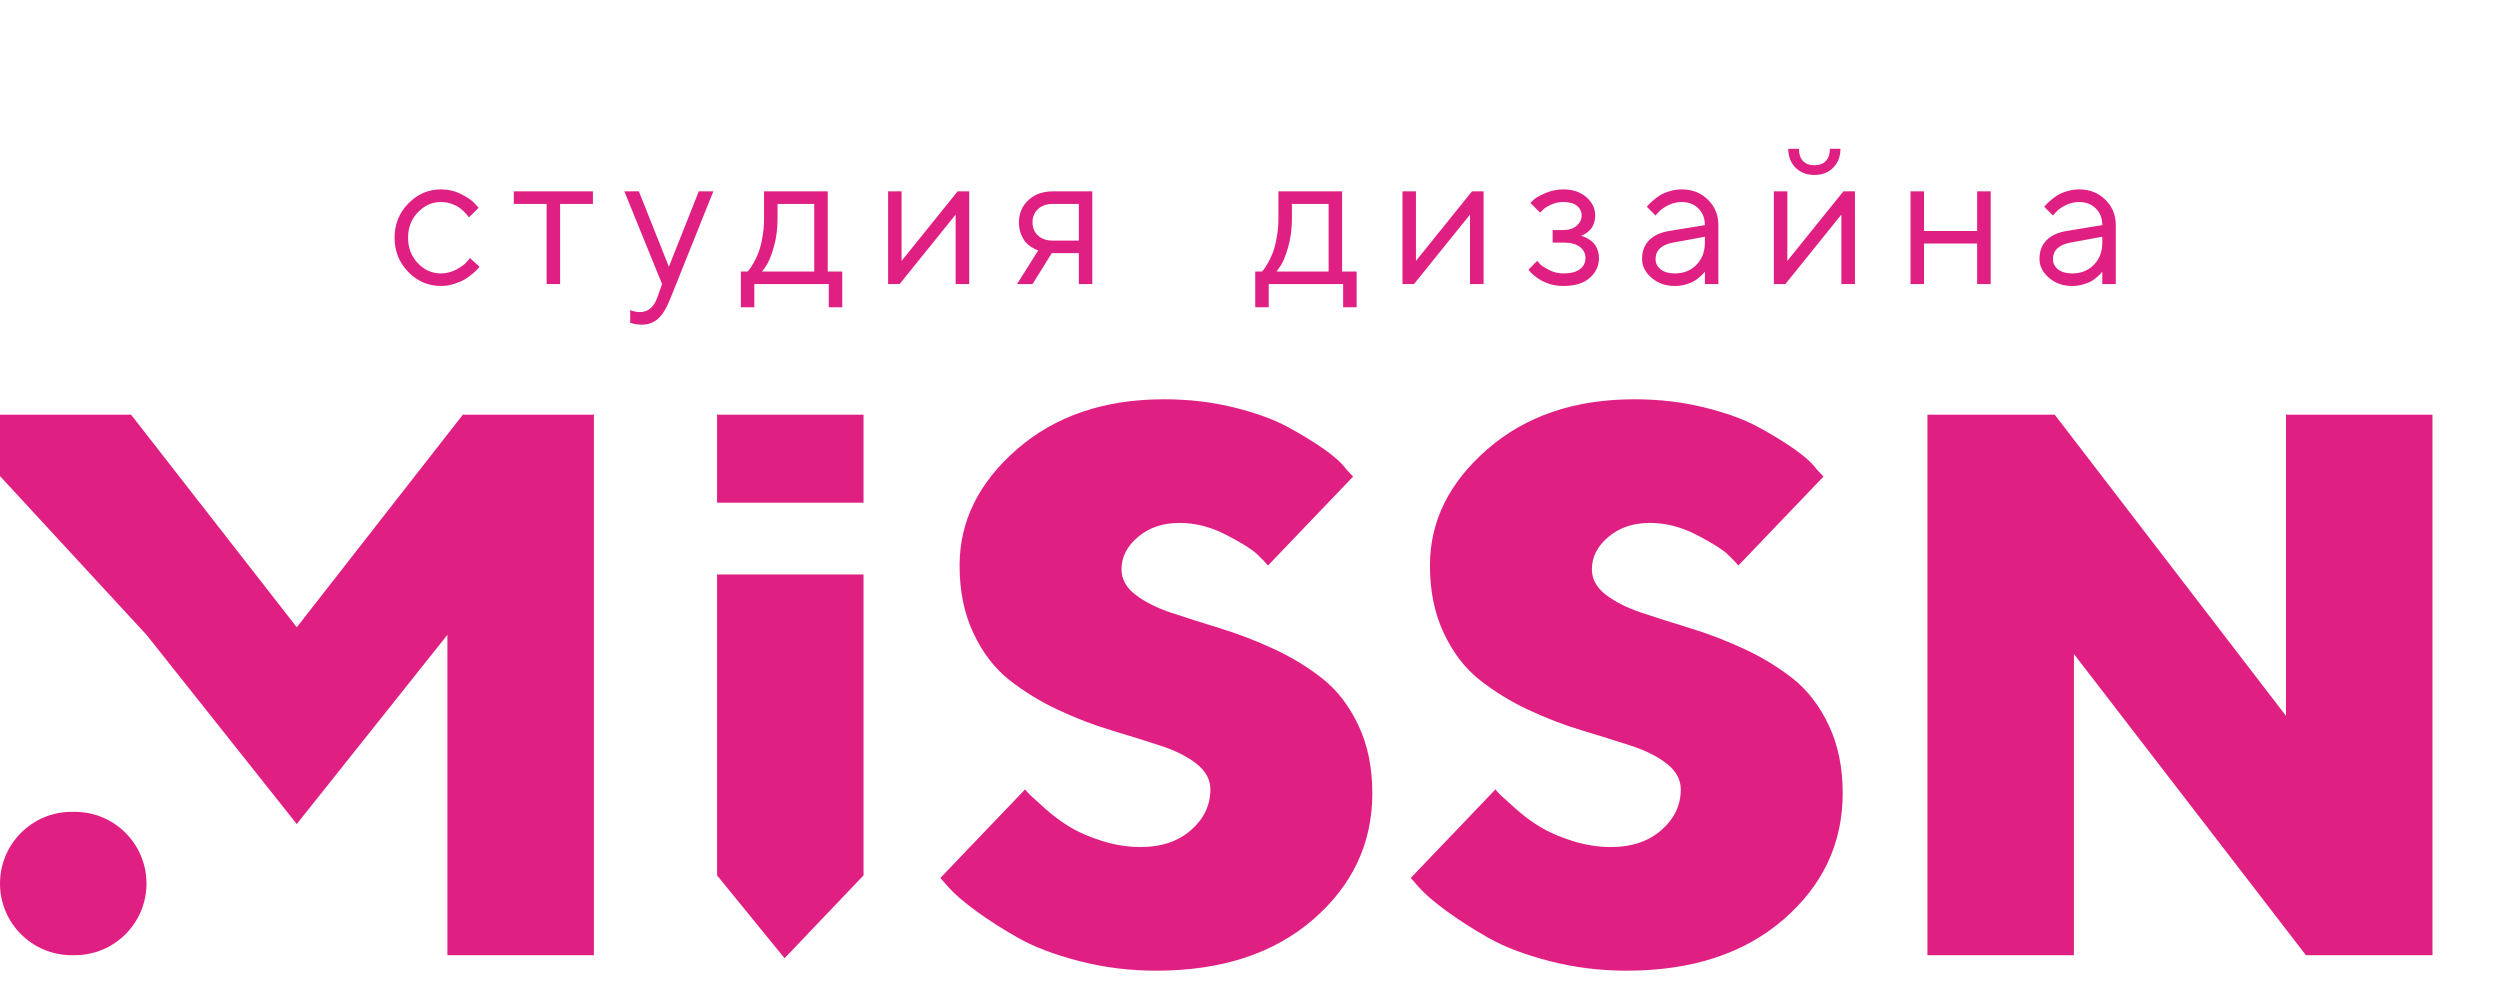
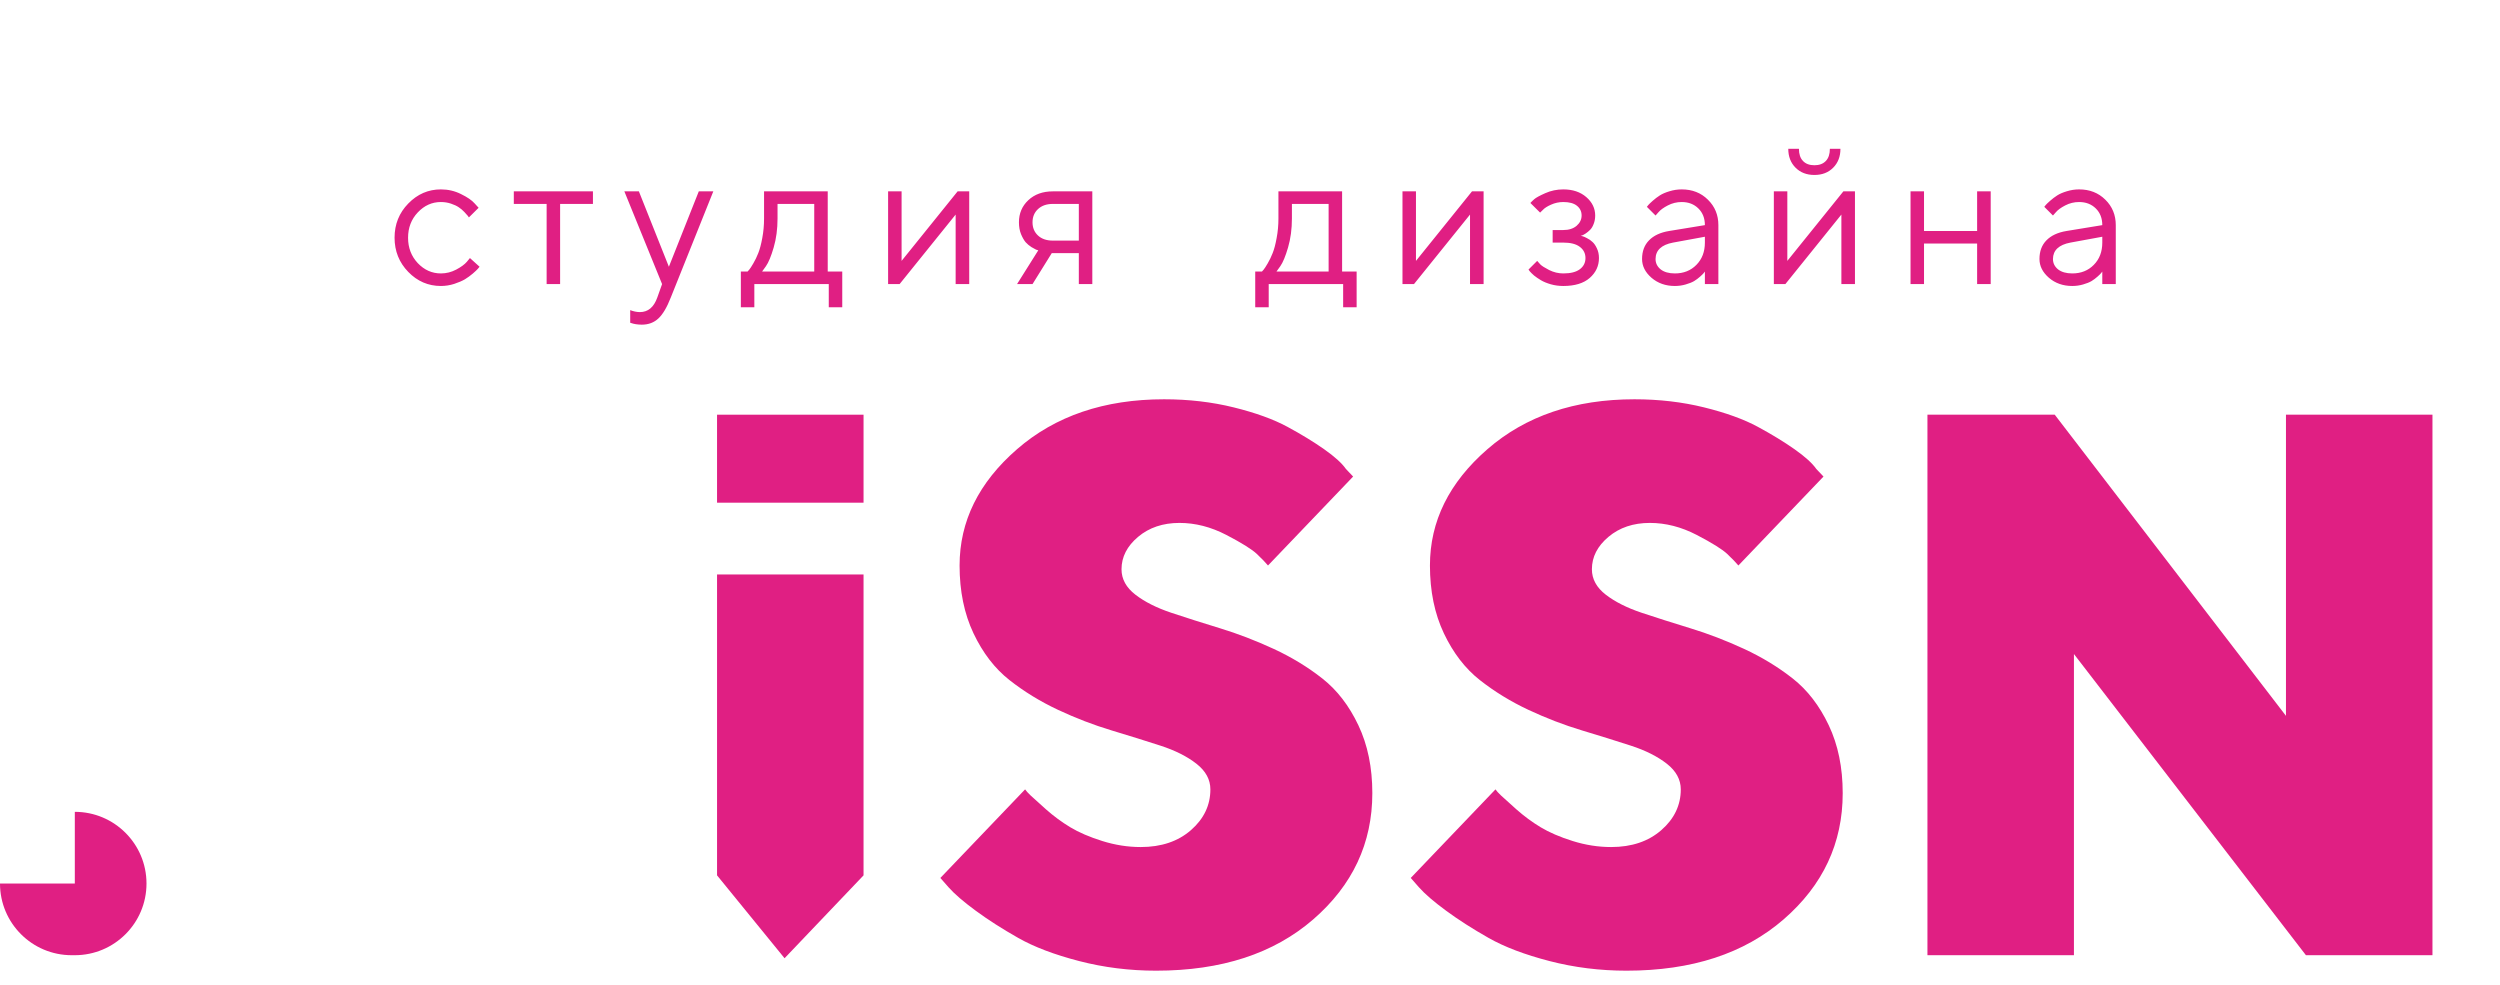
<svg xmlns="http://www.w3.org/2000/svg" width="132" height="52" viewBox="0 0 132 52" fill="none">
  <g clip-path="url(#clip0)">
    <path d="M37.86 46.219V30.33H45.595V46.219L41.425 50.595L37.86 46.219Z" fill="#E01F83" />
    <path d="M37.86 26.542V21.896H45.595V26.542H37.86Z" fill="#E01F83" />
    <path d="M21.556 14.357C21.074 13.86 20.833 13.257 20.833 12.55C20.833 11.842 21.074 11.241 21.556 10.747C22.04 10.249 22.615 10 23.279 10C23.661 10 24.016 10.083 24.345 10.249C24.677 10.411 24.914 10.574 25.057 10.737L25.271 10.971L24.758 11.479C24.745 11.459 24.725 11.431 24.698 11.394C24.672 11.358 24.612 11.291 24.519 11.195C24.429 11.099 24.331 11.016 24.225 10.946C24.119 10.873 23.981 10.808 23.812 10.752C23.642 10.695 23.465 10.667 23.279 10.667C22.811 10.667 22.404 10.85 22.059 11.215C21.717 11.577 21.546 12.023 21.546 12.555C21.546 13.082 21.717 13.529 22.059 13.894C22.404 14.256 22.811 14.437 23.279 14.437C23.564 14.437 23.835 14.369 24.091 14.233C24.346 14.097 24.532 13.961 24.648 13.825L24.813 13.625L25.321 14.084C25.301 14.11 25.269 14.148 25.226 14.198C25.186 14.245 25.1 14.326 24.967 14.442C24.834 14.555 24.695 14.656 24.549 14.746C24.403 14.832 24.213 14.914 23.981 14.99C23.752 15.063 23.518 15.1 23.279 15.1C22.611 15.1 22.037 14.852 21.556 14.357ZM27.129 10.767V10.104H31.307V10.767H29.574V15H28.862V10.767H27.129ZM34.704 15.712L34.958 15L32.966 10.104H33.733L35.317 14.084L36.896 10.104H37.663L35.416 15.712C35.214 16.23 34.996 16.597 34.764 16.813C34.532 17.032 34.239 17.142 33.887 17.142C33.778 17.142 33.672 17.133 33.569 17.117C33.469 17.1 33.394 17.082 33.344 17.062L33.275 17.042V16.375C33.444 16.441 33.614 16.476 33.783 16.479C34.215 16.479 34.522 16.224 34.704 15.712ZM44.471 14.338V16.225H43.759V15H39.829V16.225H39.117V14.338H39.471C39.49 14.318 39.52 14.284 39.56 14.238C39.603 14.188 39.675 14.079 39.774 13.909C39.874 13.74 39.962 13.557 40.038 13.361C40.118 13.162 40.188 12.898 40.248 12.569C40.311 12.238 40.342 11.892 40.342 11.534V10.104H43.704V14.338H44.471ZM41.054 10.767V11.534C41.054 12.091 40.986 12.603 40.85 13.068C40.714 13.532 40.578 13.861 40.442 14.054L40.238 14.338H42.992V10.767H41.054ZM50.562 10.104H51.175V15H50.458V11.329L47.499 15H46.892V10.104H47.604V13.775L50.562 10.104ZM53.8 11.738C53.8 11.27 53.964 10.881 54.293 10.572C54.625 10.26 55.056 10.104 55.588 10.104H57.674V15H56.962V13.366H55.533L54.517 15H53.7L54.821 13.217C54.794 13.21 54.756 13.199 54.706 13.182C54.66 13.162 54.578 13.117 54.462 13.048C54.346 12.975 54.243 12.888 54.153 12.789C54.067 12.686 53.986 12.543 53.909 12.36C53.836 12.178 53.8 11.97 53.8 11.738ZM56.962 10.767H55.588C55.262 10.767 55.002 10.858 54.806 11.04C54.613 11.22 54.517 11.452 54.517 11.738C54.517 12.023 54.613 12.256 54.806 12.435C54.998 12.614 55.259 12.704 55.588 12.704H56.962V10.767ZM71.63 14.338V16.225H70.918V15H66.988V16.225H66.276V14.338H66.63C66.65 14.318 66.679 14.284 66.719 14.238C66.762 14.188 66.834 14.079 66.933 13.909C67.033 13.74 67.121 13.557 67.197 13.361C67.277 13.162 67.347 12.898 67.406 12.569C67.47 12.238 67.501 11.892 67.501 11.534V10.104H70.863V14.338H71.63ZM68.213 10.767V11.534C68.213 12.091 68.145 12.603 68.009 13.068C67.873 13.532 67.737 13.861 67.601 14.054L67.397 14.338H70.151V10.767H68.213ZM77.721 10.104H78.334V15H77.617V11.329L74.658 15H74.051V10.104H74.763V13.775L77.721 10.104ZM84.226 11.379C84.226 11.542 84.199 11.69 84.146 11.822C84.096 11.955 84.033 12.06 83.957 12.136C83.884 12.209 83.807 12.272 83.728 12.325C83.651 12.375 83.588 12.41 83.538 12.43L83.459 12.45C83.485 12.457 83.52 12.465 83.563 12.475C83.61 12.485 83.686 12.518 83.793 12.575C83.902 12.628 83.998 12.694 84.081 12.774C84.168 12.85 84.246 12.963 84.315 13.112C84.388 13.262 84.425 13.433 84.425 13.625C84.425 14.04 84.262 14.391 83.937 14.676C83.612 14.959 83.147 15.1 82.542 15.1C82.31 15.1 82.089 15.07 81.88 15.01C81.674 14.95 81.501 14.879 81.362 14.796C81.223 14.713 81.101 14.63 80.998 14.547C80.899 14.46 80.824 14.387 80.774 14.328L80.705 14.233L81.163 13.775C81.203 13.821 81.257 13.883 81.327 13.959C81.4 14.035 81.556 14.135 81.795 14.258C82.034 14.377 82.283 14.437 82.542 14.437C82.931 14.437 83.223 14.363 83.419 14.213C83.615 14.064 83.713 13.868 83.713 13.625C83.713 13.38 83.613 13.182 83.414 13.033C83.218 12.883 82.927 12.809 82.542 12.809H81.98V12.146H82.542C82.835 12.146 83.069 12.072 83.245 11.922C83.421 11.769 83.509 11.588 83.509 11.379C83.509 11.167 83.427 10.996 83.265 10.866C83.102 10.733 82.861 10.667 82.542 10.667C82.317 10.667 82.101 10.713 81.895 10.806C81.692 10.896 81.548 10.989 81.462 11.085L81.317 11.225L80.804 10.717C80.851 10.664 80.919 10.597 81.008 10.518C81.098 10.438 81.292 10.332 81.591 10.199C81.89 10.066 82.207 10 82.542 10C83.04 10 83.445 10.136 83.758 10.408C84.07 10.68 84.226 11.004 84.226 11.379ZM88.131 12.196L90.018 11.887C90.018 11.525 89.904 11.231 89.674 11.006C89.445 10.78 89.152 10.667 88.793 10.667C88.534 10.667 88.29 10.727 88.061 10.846C87.835 10.963 87.671 11.082 87.568 11.205L87.413 11.379L86.955 10.921C86.975 10.894 87.002 10.861 87.035 10.821C87.071 10.778 87.148 10.705 87.264 10.602C87.383 10.496 87.508 10.401 87.638 10.318C87.767 10.235 87.936 10.162 88.145 10.099C88.358 10.033 88.574 10 88.793 10C89.351 10 89.812 10.181 90.177 10.543C90.546 10.904 90.73 11.353 90.73 11.887V15H90.018V14.338C90.005 14.357 89.983 14.386 89.953 14.422C89.927 14.456 89.864 14.517 89.764 14.607C89.668 14.693 89.563 14.771 89.45 14.841C89.338 14.907 89.188 14.967 89.002 15.02C88.82 15.073 88.63 15.1 88.434 15.1C87.946 15.1 87.535 14.955 87.199 14.666C86.867 14.377 86.701 14.047 86.701 13.675C86.701 13.267 86.824 12.938 87.07 12.689C87.315 12.437 87.669 12.272 88.131 12.196ZM88.434 14.437C88.896 14.437 89.274 14.286 89.57 13.984C89.869 13.682 90.018 13.29 90.018 12.809V12.5L88.335 12.809C87.724 12.925 87.417 13.214 87.413 13.675C87.413 13.894 87.503 14.077 87.682 14.223C87.865 14.366 88.116 14.437 88.434 14.437ZM95.198 8.5C95.341 8.65 95.542 8.725 95.801 8.725C96.06 8.725 96.26 8.65 96.403 8.5C96.546 8.351 96.617 8.137 96.617 7.858H97.175C97.175 8.266 97.047 8.598 96.792 8.854C96.539 9.11 96.209 9.238 95.801 9.238C95.392 9.238 95.06 9.11 94.805 8.854C94.549 8.598 94.421 8.266 94.421 7.858H94.984C94.984 8.137 95.055 8.351 95.198 8.5ZM97.33 10.104H97.942V15H97.225V11.329L94.267 15H93.659V10.104H94.371V13.775L97.33 10.104ZM104.392 15V12.858H101.588V15H100.876V10.104H101.588V12.196H104.392V10.104H105.109V15H104.392ZM109.114 12.196L111.001 11.887C111.001 11.525 110.887 11.231 110.658 11.006C110.428 10.78 110.135 10.667 109.776 10.667C109.517 10.667 109.273 10.727 109.044 10.846C108.818 10.963 108.654 11.082 108.551 11.205L108.396 11.379L107.938 10.921C107.958 10.894 107.985 10.861 108.018 10.821C108.054 10.778 108.131 10.705 108.247 10.602C108.367 10.496 108.491 10.401 108.621 10.318C108.75 10.235 108.919 10.162 109.129 10.099C109.341 10.033 109.557 10 109.776 10C110.334 10 110.795 10.181 111.161 10.543C111.529 10.904 111.713 11.353 111.713 11.887V15H111.001V14.338C110.988 14.357 110.966 14.386 110.936 14.422C110.91 14.456 110.847 14.517 110.747 14.607C110.651 14.693 110.546 14.771 110.433 14.841C110.321 14.907 110.171 14.967 109.985 15.02C109.803 15.073 109.613 15.1 109.417 15.1C108.929 15.1 108.518 14.955 108.182 14.666C107.85 14.377 107.684 14.047 107.684 13.675C107.684 13.267 107.807 12.938 108.053 12.689C108.298 12.437 108.652 12.272 109.114 12.196ZM109.417 14.437C109.879 14.437 110.257 14.286 110.553 13.984C110.852 13.682 111.001 13.29 111.001 12.809V12.5L109.318 12.809C108.707 12.925 108.4 13.214 108.396 13.675C108.396 13.894 108.486 14.077 108.665 14.223C108.848 14.366 109.099 14.437 109.417 14.437Z" fill="#E01F83" />
-     <path d="M15.669 43.509L7.735 33.519L0 25.137V21.896H6.92L15.669 33.12L24.438 21.896H31.358V50.434H23.623V33.519L15.669 43.509Z" fill="#E01F83" />
    <path d="M63.908 41.679C63.908 41.162 63.663 40.711 63.173 40.326C62.682 39.941 62.049 39.623 61.274 39.371C60.498 39.119 59.637 38.85 58.689 38.565C57.741 38.28 56.8 37.918 55.865 37.48C54.931 37.042 54.076 36.518 53.3 35.908C52.525 35.298 51.892 34.475 51.401 33.44C50.911 32.406 50.666 31.212 50.666 29.858C50.666 27.523 51.676 25.477 53.698 23.719C55.719 21.961 58.308 21.082 61.463 21.082C62.762 21.082 63.988 21.225 65.141 21.51C66.295 21.795 67.239 22.137 67.975 22.535C68.711 22.933 69.357 23.328 69.914 23.719C70.47 24.11 70.855 24.459 71.067 24.764L71.445 25.162L66.951 29.858C66.818 29.699 66.623 29.497 66.364 29.251C66.106 29.006 65.569 28.671 64.754 28.246C63.938 27.822 63.113 27.61 62.278 27.61C61.403 27.61 60.674 27.855 60.091 28.346C59.508 28.837 59.216 29.407 59.216 30.057C59.216 30.575 59.461 31.023 59.952 31.401C60.442 31.779 61.075 32.097 61.85 32.356C62.626 32.615 63.481 32.886 64.416 33.172C65.35 33.457 66.291 33.819 67.239 34.256C68.187 34.694 69.049 35.218 69.824 35.828C70.6 36.439 71.233 37.261 71.723 38.296C72.214 39.331 72.459 40.525 72.459 41.878C72.459 44.519 71.418 46.741 69.337 48.545C67.256 50.349 64.492 51.252 61.045 51.252C59.64 51.252 58.285 51.083 56.979 50.744C55.673 50.406 54.599 49.998 53.758 49.52C52.916 49.043 52.17 48.565 51.52 48.087C50.871 47.61 50.394 47.199 50.089 46.854L49.651 46.356L54.125 41.679C54.178 41.759 54.275 41.865 54.414 41.998C54.553 42.13 54.825 42.376 55.229 42.734C55.633 43.092 56.061 43.407 56.511 43.679C56.962 43.951 57.526 44.194 58.202 44.406C58.878 44.618 59.554 44.724 60.23 44.724C61.317 44.724 62.202 44.426 62.885 43.829C63.567 43.232 63.908 42.515 63.908 41.679Z" fill="#E01F83" />
-     <path d="M3.95 42.865C6.04 42.865 7.735 44.56 7.735 46.65V46.65C7.735 48.741 6.04 50.435 3.95 50.435H3.785C1.695 50.435 0 48.741 0 46.65V46.65C0 44.56 1.695 42.865 3.785 42.865H3.95Z" fill="#E01F83" />
+     <path d="M3.95 42.865C6.04 42.865 7.735 44.56 7.735 46.65V46.65C7.735 48.741 6.04 50.435 3.95 50.435H3.785C1.695 50.435 0 48.741 0 46.65V46.65H3.95Z" fill="#E01F83" />
    <path d="M88.745 41.679C88.745 41.162 88.499 40.711 88.009 40.326C87.518 39.941 86.885 39.623 86.11 39.371C85.334 39.119 84.473 38.85 83.525 38.565C82.577 38.28 81.636 37.918 80.701 37.48C79.767 37.042 78.912 36.518 78.136 35.908C77.361 35.298 76.728 34.475 76.237 33.44C75.747 32.406 75.501 31.212 75.501 29.858C75.501 27.523 76.512 25.477 78.534 23.719C80.555 21.961 83.144 21.082 86.299 21.082C87.598 21.082 88.824 21.225 89.977 21.51C91.131 21.795 92.075 22.137 92.811 22.535C93.547 22.933 94.193 23.328 94.75 23.719C95.306 24.11 95.691 24.459 95.903 24.764L96.281 25.162L91.787 29.858C91.654 29.699 91.459 29.497 91.2 29.251C90.942 29.006 90.405 28.671 89.59 28.246C88.774 27.822 87.949 27.61 87.114 27.61C86.239 27.61 85.51 27.855 84.927 28.346C84.343 28.837 84.052 29.407 84.052 30.057C84.052 30.575 84.297 31.023 84.787 31.401C85.278 31.779 85.911 32.097 86.686 32.356C87.462 32.615 88.317 32.886 89.251 33.172C90.186 33.457 91.127 33.819 92.075 34.256C93.023 34.694 93.885 35.218 94.66 35.828C95.436 36.439 96.069 37.261 96.559 38.296C97.05 39.331 97.295 40.525 97.295 41.878C97.295 44.519 96.254 46.741 94.173 48.545C92.092 50.349 89.328 51.252 85.881 51.252C84.476 51.252 83.121 51.083 81.815 50.744C80.509 50.406 79.435 49.998 78.593 49.52C77.752 49.043 77.006 48.565 76.356 48.087C75.707 47.61 75.23 47.199 74.925 46.854L74.487 46.356L78.961 41.679C79.014 41.759 79.11 41.865 79.25 41.998C79.389 42.13 79.661 42.376 80.065 42.734C80.469 43.092 80.897 43.407 81.347 43.679C81.798 43.951 82.362 44.194 83.038 44.406C83.714 44.618 84.39 44.724 85.066 44.724C86.153 44.724 87.038 44.426 87.72 43.829C88.403 43.232 88.745 42.515 88.745 41.679Z" fill="#E01F83" />
    <path fill-rule="evenodd" clip-rule="evenodd" d="M128.434 50.434V49.029V47.194V21.896H120.699V37.797L108.49 21.896H101.769V50.434H109.504V34.533L121.752 50.434H128.434Z" fill="#E01F83" />
  </g>
  <defs>
    <clipPath id="clip0">
      <rect width="132" height="52" fill="white" />
    </clipPath>
  </defs>
</svg>